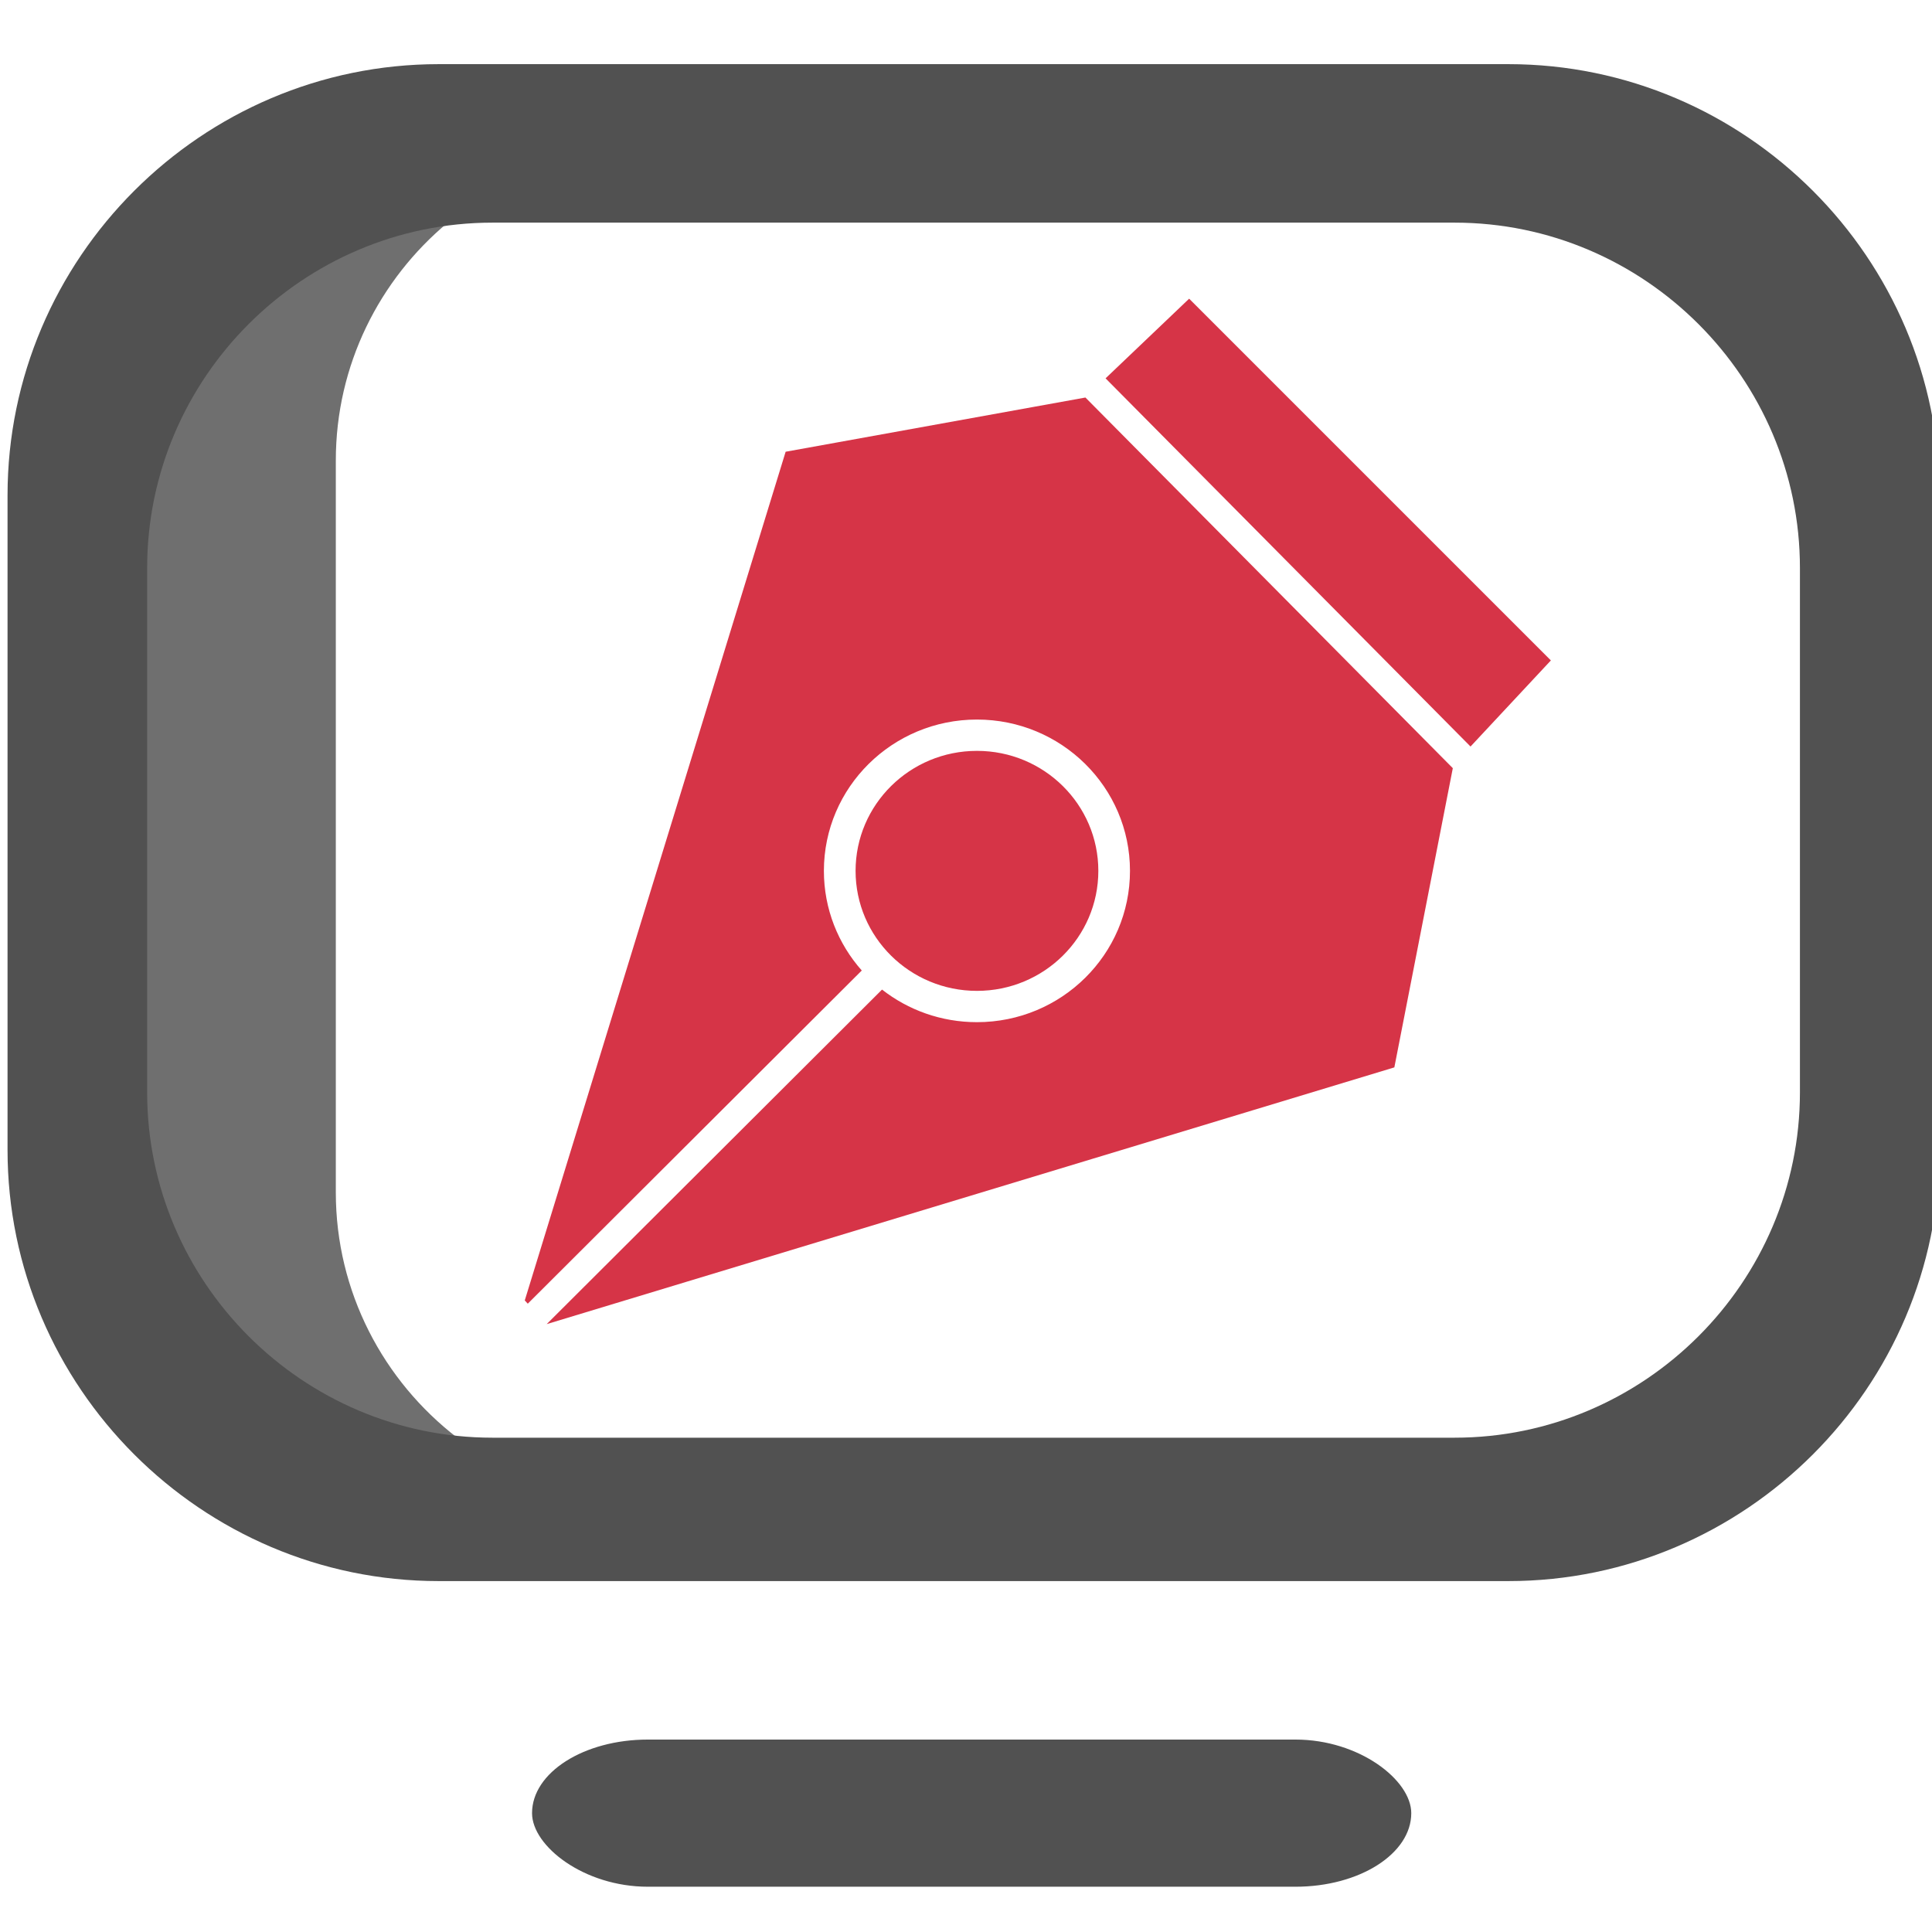
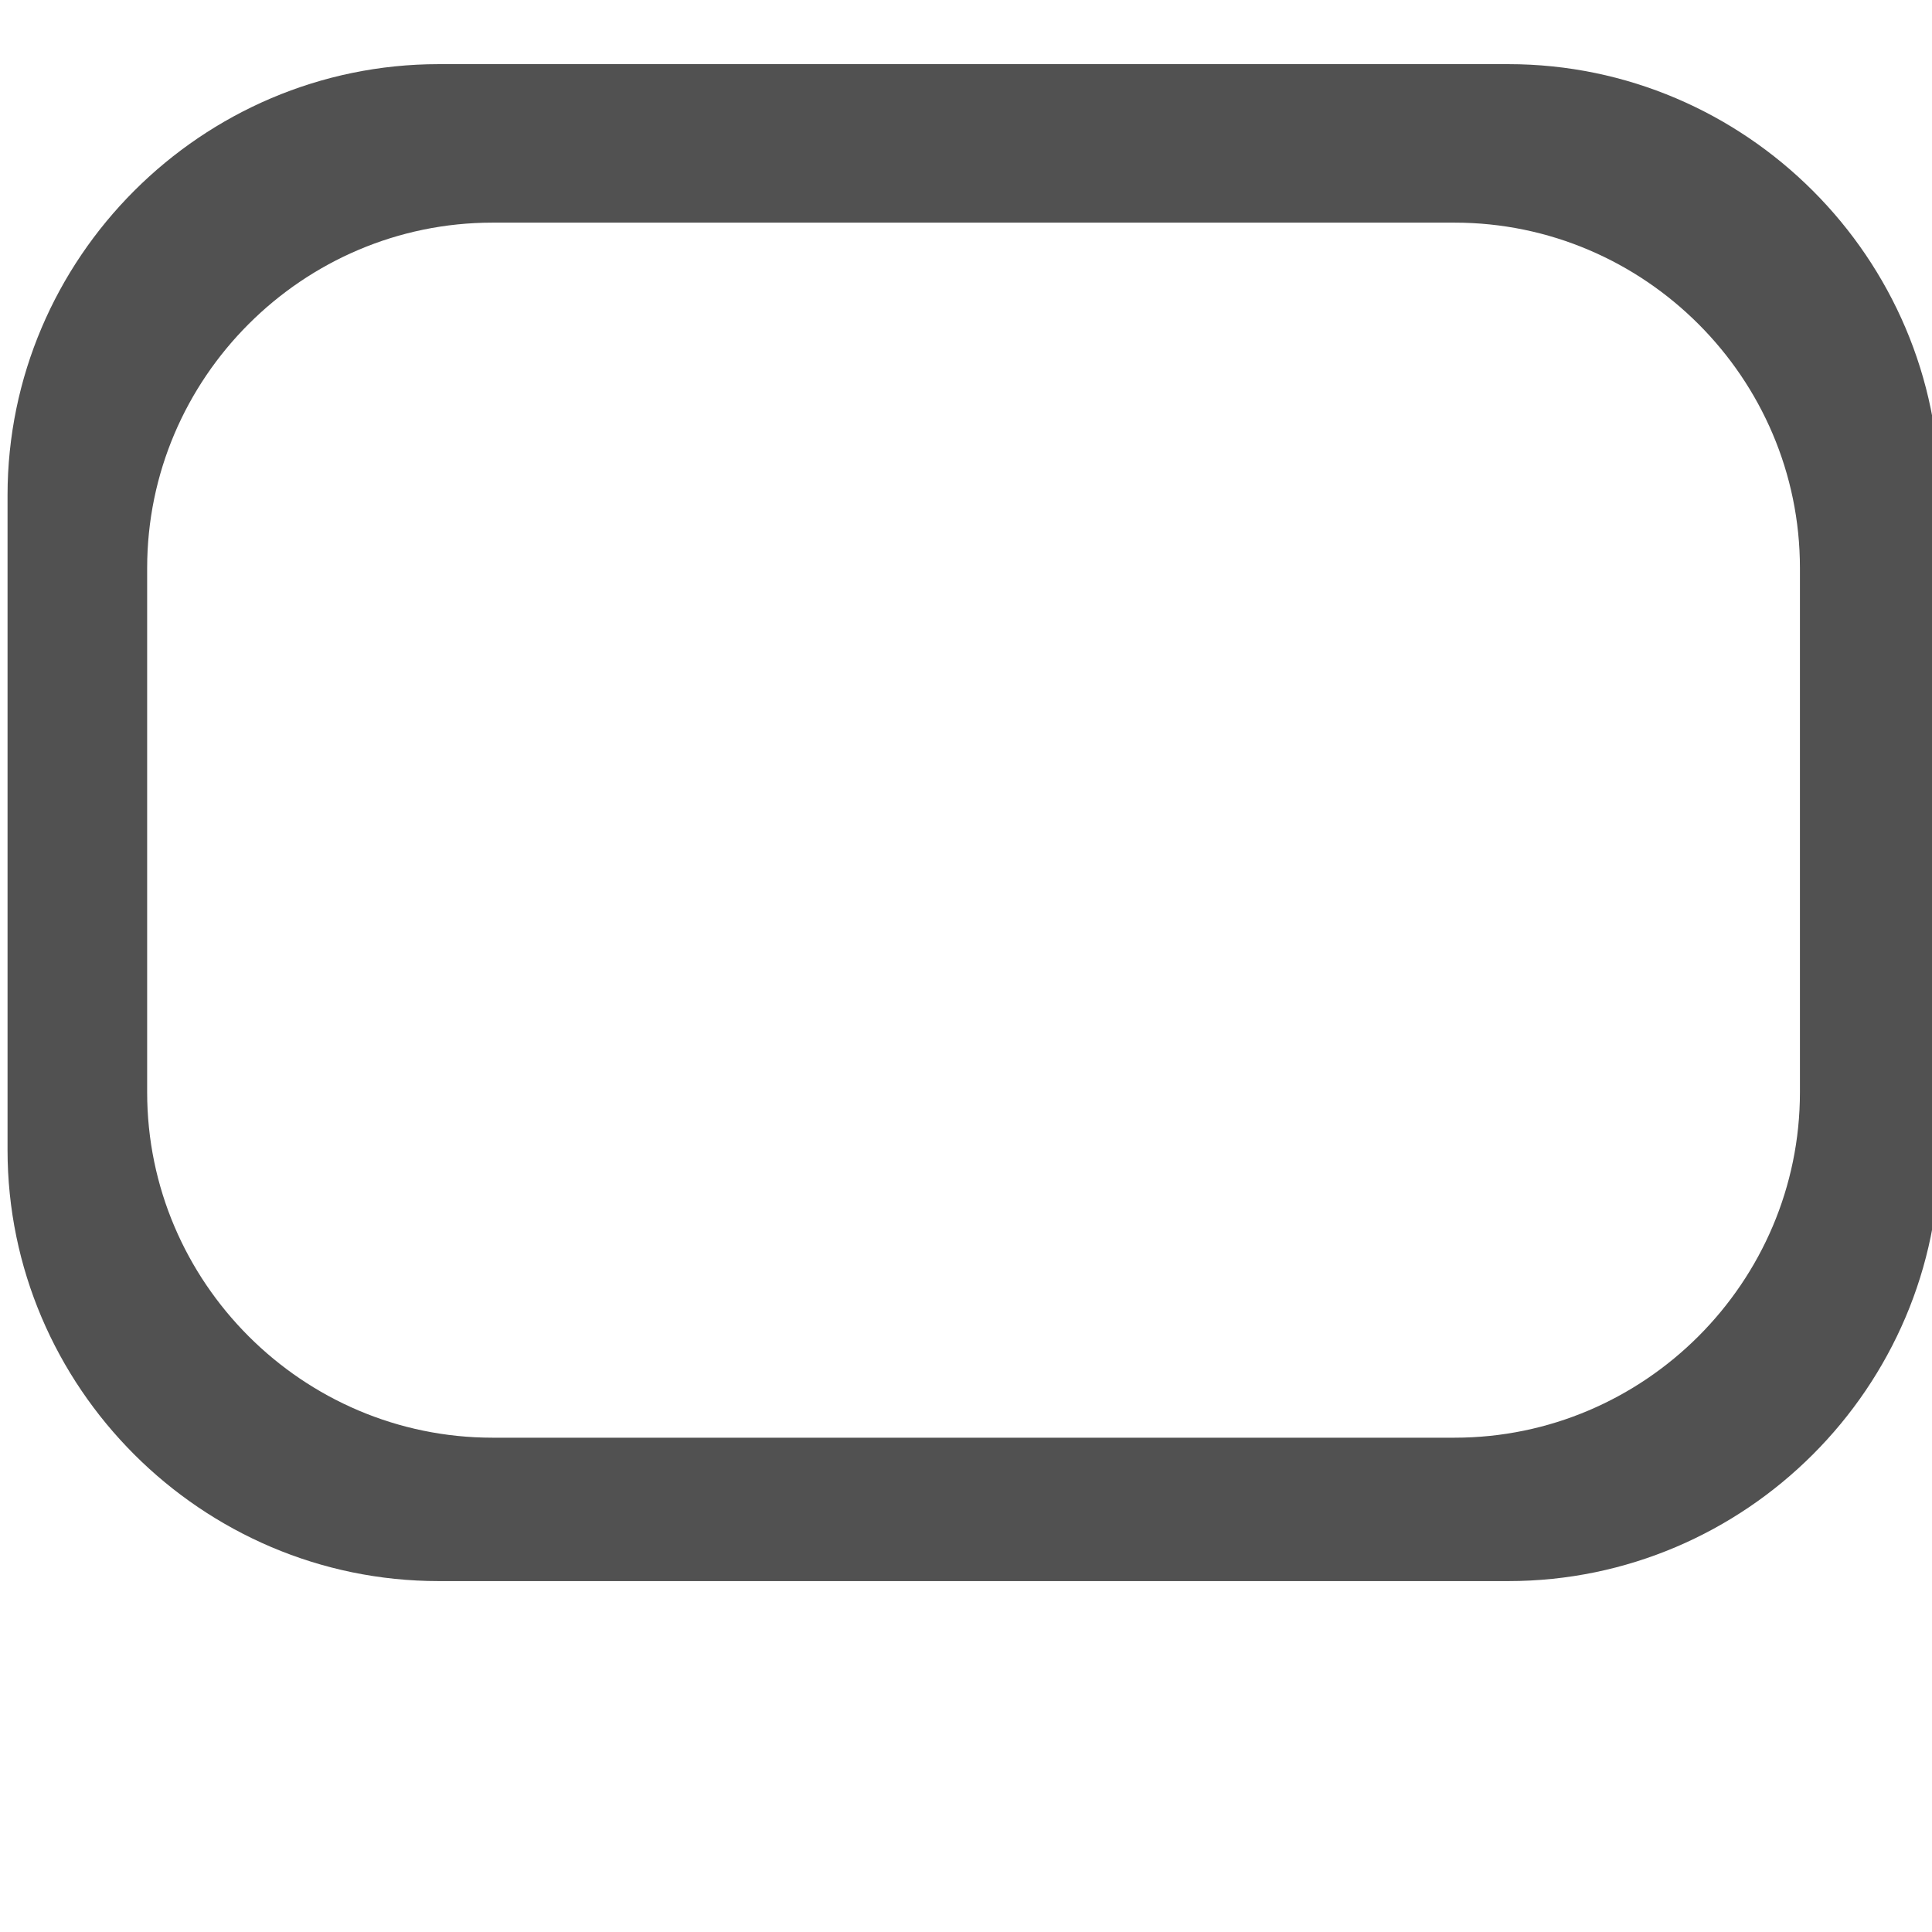
<svg xmlns="http://www.w3.org/2000/svg" xml:space="preserve" width="1.707in" height="1.707in" version="1.1" style="shape-rendering:geometricPrecision; text-rendering:geometricPrecision; image-rendering:optimizeQuality; fill-rule:evenodd; clip-rule:evenodd" viewBox="0 0 1706.66 1706.66">
  <defs>
    <style type="text/css">
   
    .fil1 {fill:#515151}
    .fil3 {fill:#515151}
    .fil2 {fill:#6F6F6F}
    .fil0 {fill:#D63447}
   
  </style>
  </defs>
  <g id="Layer_x0020_1">
-     <path class="fil0" d="M1056.59 270c-6.15,-6.15 -6.15,-6.15 -6.15,-6.15 0,0 0,0 0,0 0,0 0,0 -15.26,14.56l-58.56 55.8 322.39 325.25 56.64 -60.69c14.34,-15.37 14.34,-15.37 14.34,-15.37 0,0 0,0 0,0 0,0 0,0 -47.11,-47.11 -47.11,-47.11 -141.34,-141.34 -194.6,-194.6 -53.26,-53.26 -65.55,-65.55 -71.69,-71.69zm-97.77 81.16l-44.13 7.98c-44.14,7.98 -132.4,23.94 -176.54,31.93 -44.14,7.98 -44.14,7.98 -44.14,7.98 0,0 0,0 0,0 0,0 0,0 -38.41,124.95 -38.41,124.95 -115.22,374.86 -153.63,499.81 -38.41,124.95 -38.41,124.95 -38.41,124.95 0,0 0,0 0,0l2.66 2.87 295.04 -294.32c-20.83,-23.51 -33.46,-54.31 -33.46,-88.02 0,-73.82 60.53,-133.66 135.19,-133.66 74.67,0 135.2,59.84 135.2,133.66 0,73.82 -60.53,133.66 -135.2,133.66 -31.66,0 -60.78,-10.76 -83.82,-28.79l-296.25 295.53 124.8 -37.8c124.8,-37.8 374.4,-113.4 499.2,-151.2 124.8,-37.8 124.8,-37.8 124.8,-37.8 0,0 0,0 0,0 0,0 0,0 8.71,-44.56 8.7,-44.55 26.12,-133.66 34.82,-178.21l8.12 -41.54 -324.55 -327.43zm-95.81 312.13c59.22,0 107.22,47.46 107.22,106.01 0,58.55 -48,106 -107.22,106 -59.22,0 -107.22,-47.46 -107.22,-106 0,-58.55 48,-106.01 107.22,-106.01z" />
    <g id="_1949940510032">
-       <rect class="fil1" x="469.99" y="1536.67" width="776.67" height="130" rx="102.33" ry="65" />
-       <path class="fil2" d="M335.07 196.67l60.46 0c-60.32,50.24 -98.88,125.83 -98.88,210l0 646.68c0,87.98 42.14,166.58 107.22,216.66l-68.8 0c-167.8,0 -305.09,-137.29 -305.09,-305.09l0 -463.16c0,-167.8 137.29,-305.09 305.09,-305.09z" />
      <path class="fil3" d="M387.55 56.67l944.89 0c209.49,0 380.89,171.4 380.89,380.89l0 578.23c0,209.49 -171.39,380.89 -380.89,380.89l-944.89 0c-209.49,0 -380.89,-171.4 -380.89,-380.89l0 -578.23c0,-209.49 171.39,-380.89 380.89,-380.89zm47.53 140l849.83 0c167.8,0 305.09,137.29 305.09,305.09l0 463.16c0,167.8 -137.29,305.09 -305.09,305.09l-849.83 0c-167.8,0 -305.09,-137.29 -305.09,-305.09l0 -463.16c0,-167.8 137.29,-305.09 305.09,-305.09z" />
    </g>
  </g>
</svg>